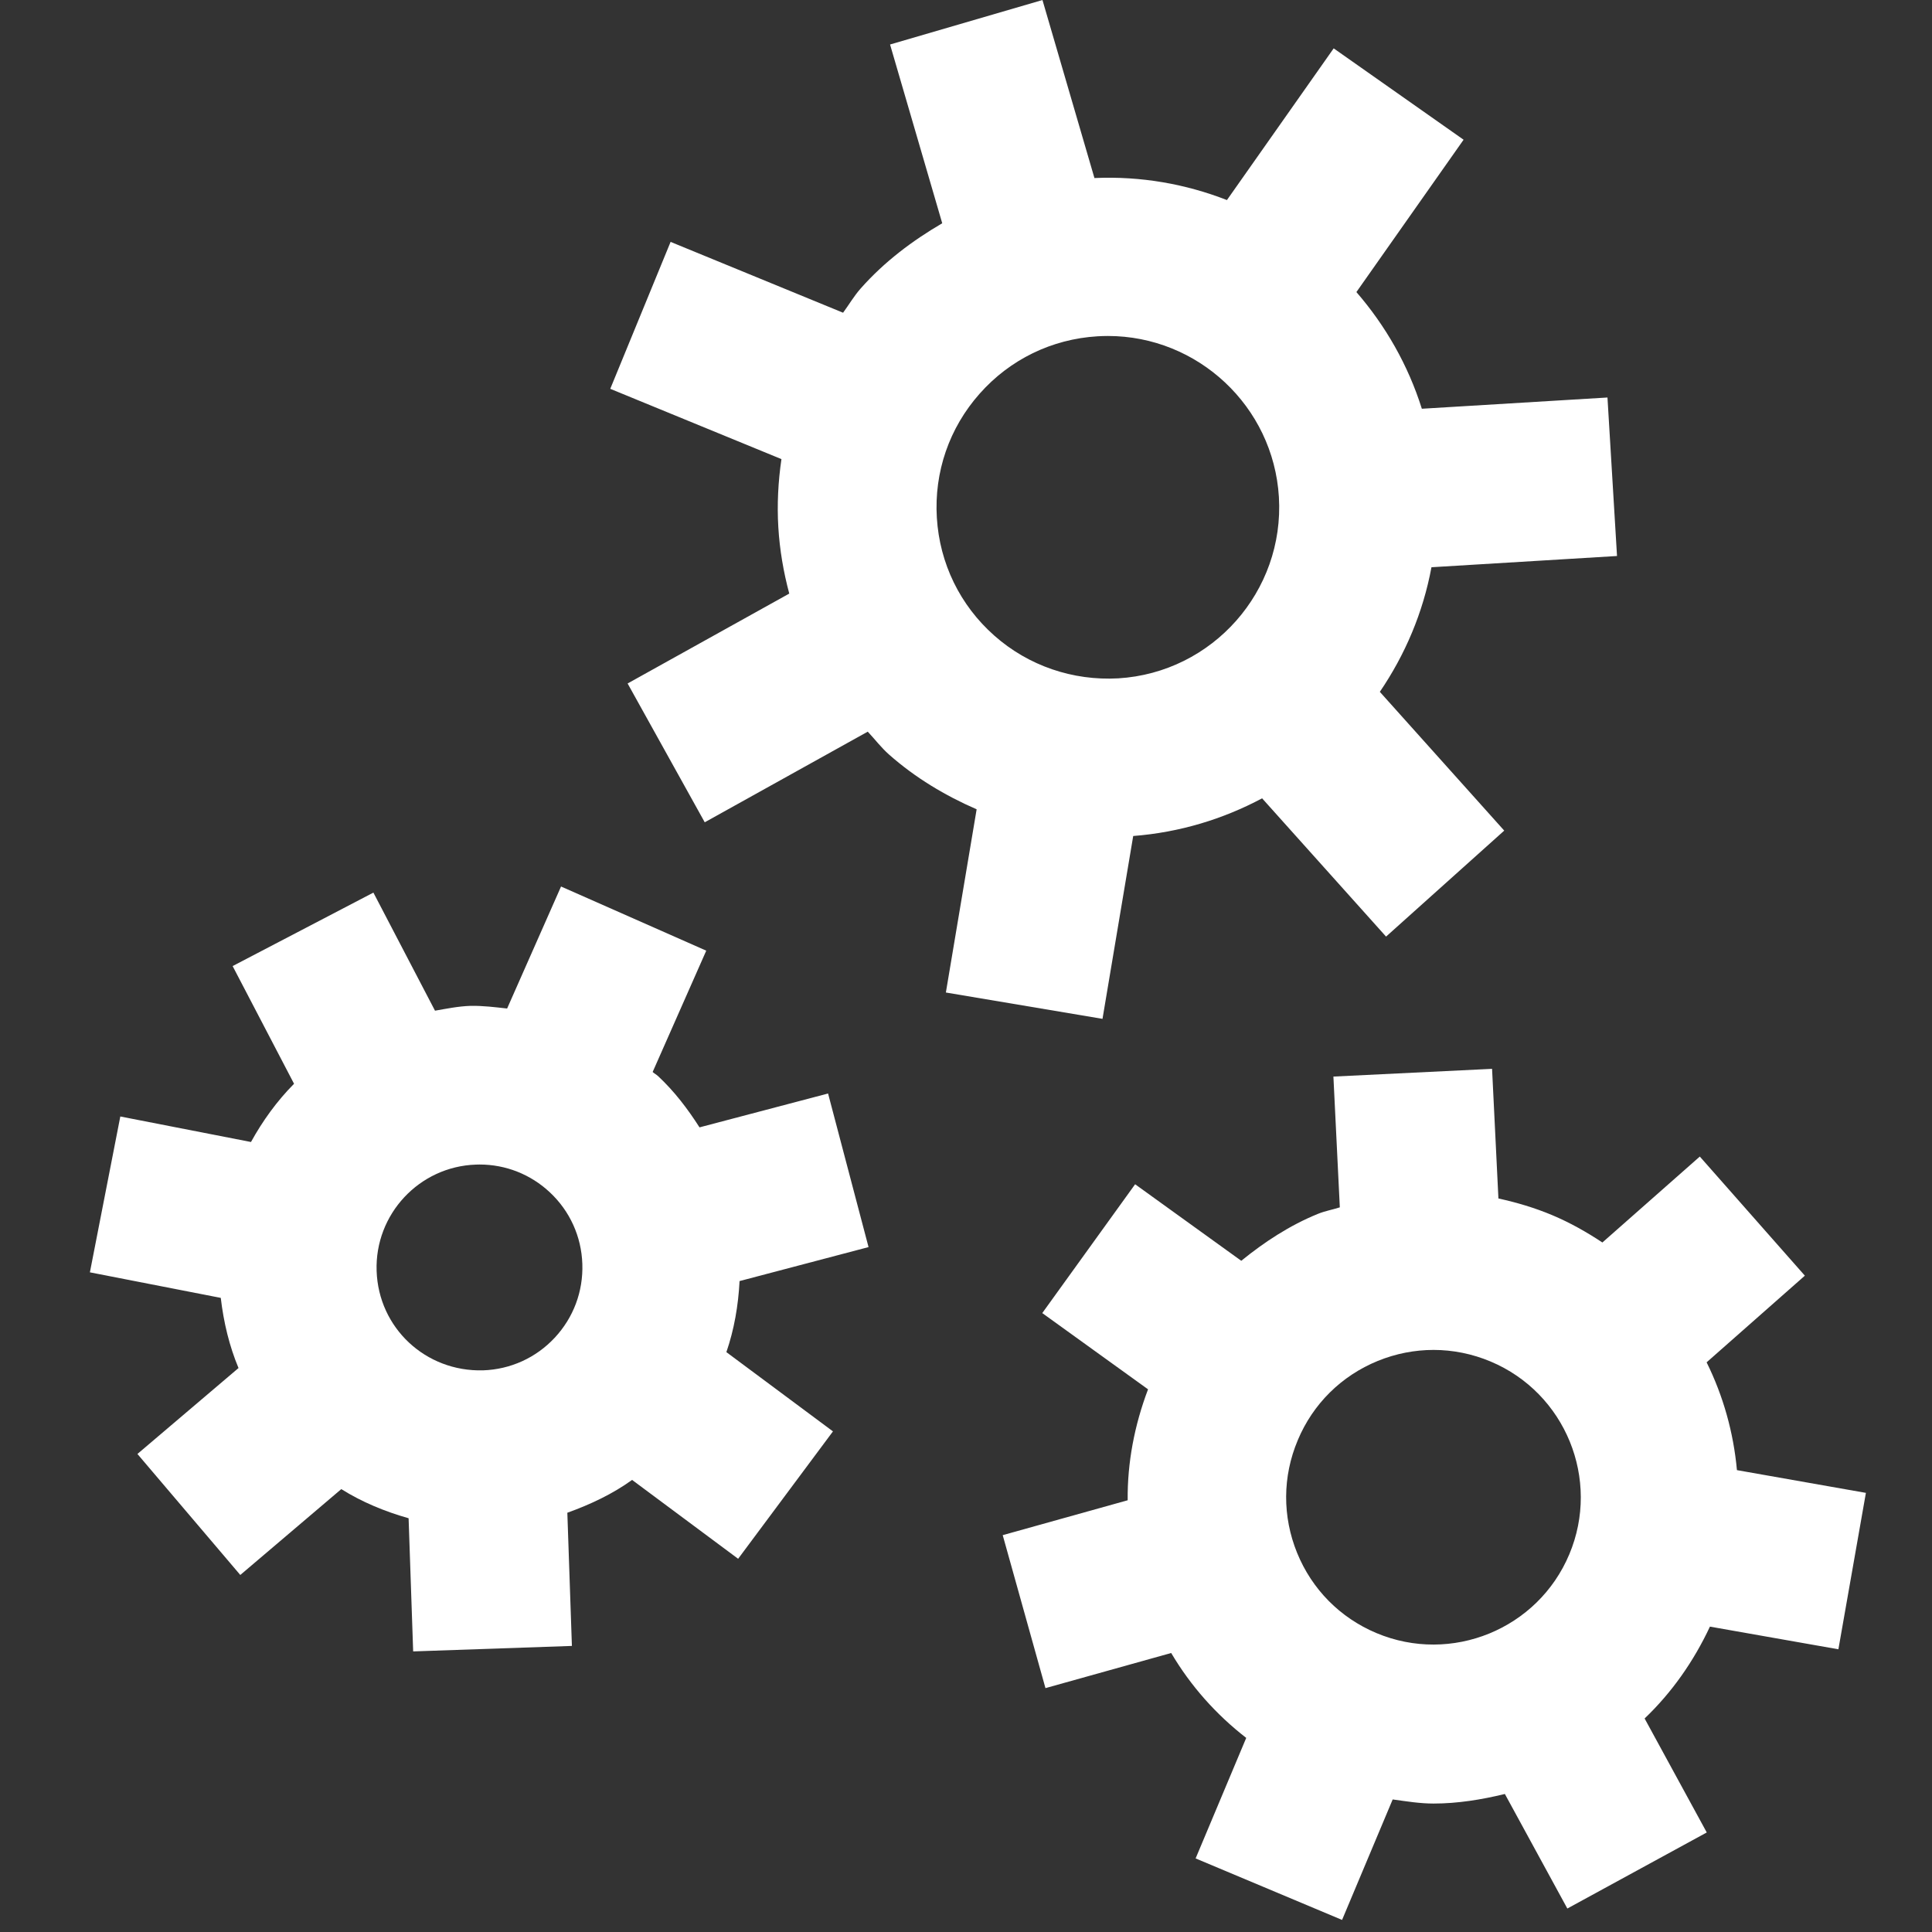
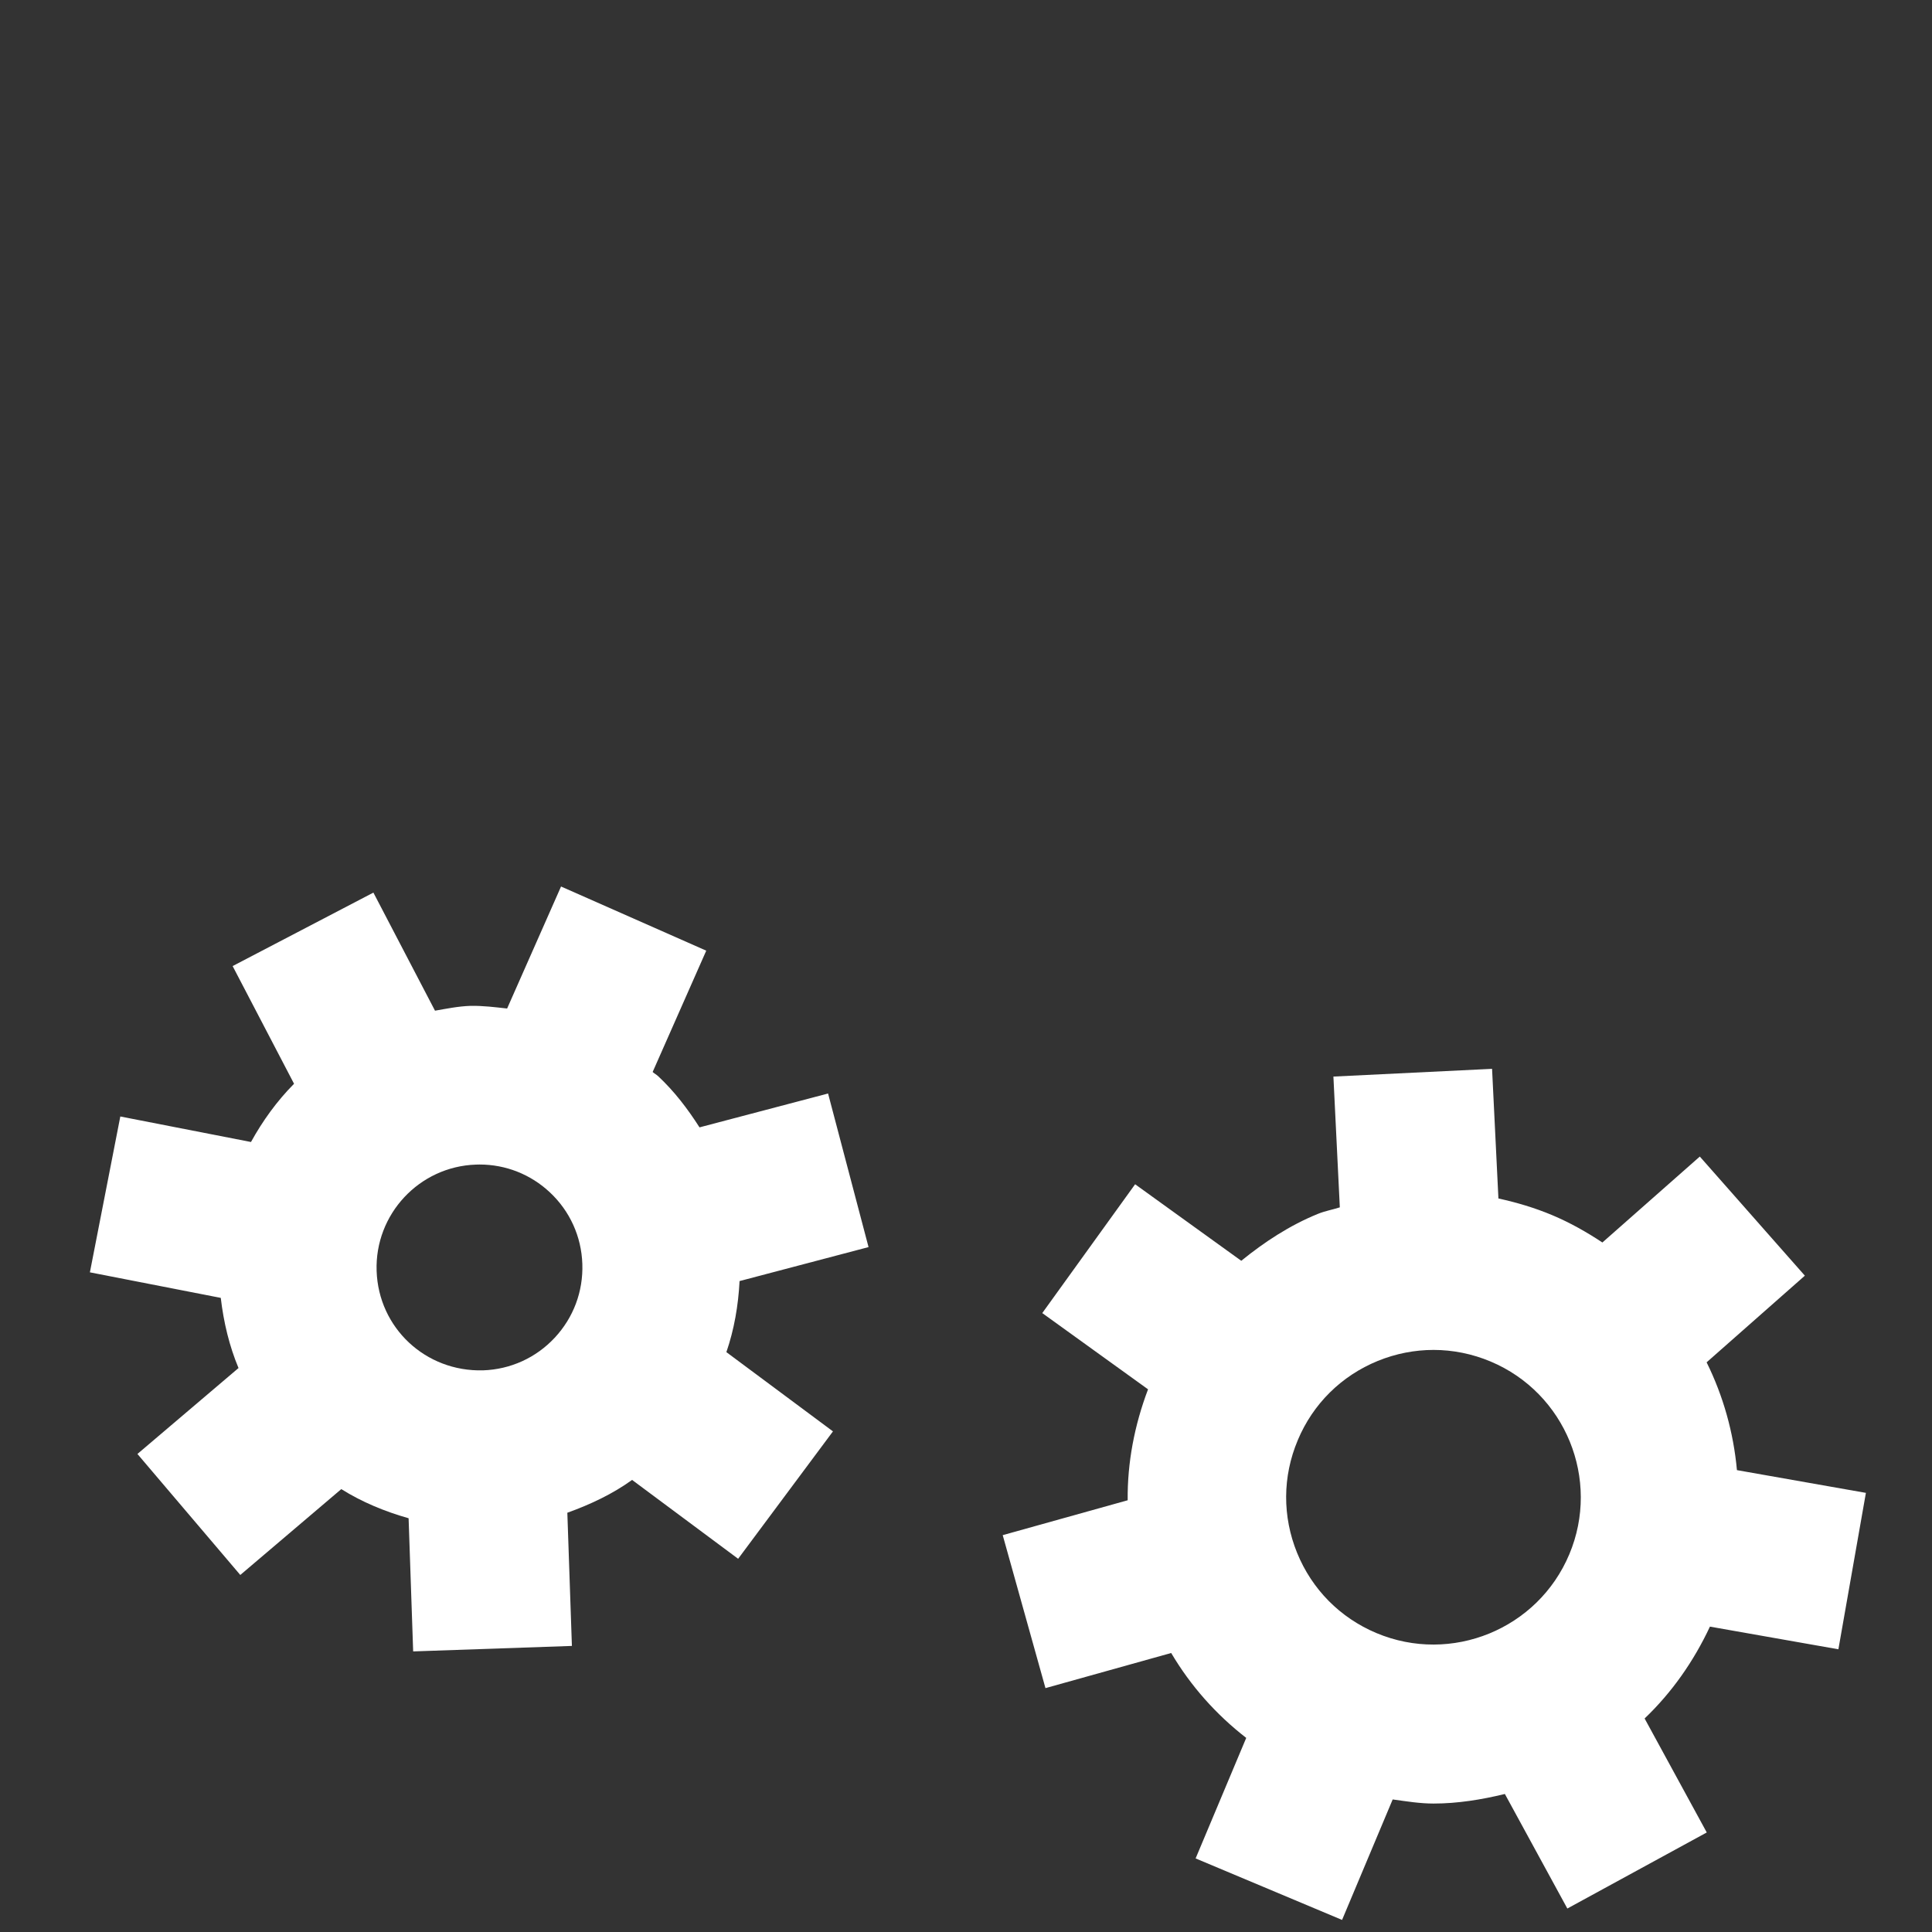
<svg xmlns="http://www.w3.org/2000/svg" viewBox="0 0 86 86" version="1.1" id="svg23" width="86" height="86">
  <rect x="0" y="0" width="86" height="86" fill="#333333" stroke="none" />
  <g id="g33750" style="stroke:none;stroke-opacity:1;fill:#ffffff;fill-opacity:1">
    <g id="g60" transform="matrix(0.895,0,0,-0.895,24.692,59.548)" style="stroke:none;stroke-opacity:1;fill:#ffffff;fill-opacity:1">
      <path d="m 0,0 c -0.933,-0.999 -2.2,-1.574 -3.565,-1.621 -2.868,-0.076 -5.197,2.119 -5.292,4.941 -0.097,2.822 2.118,5.197 4.939,5.292 0.06,0.002 0.12,0.004 0.18,0.004 1.301,0 2.535,-0.486 3.491,-1.378 C 0.752,6.305 1.328,5.038 1.374,3.672 1.421,2.303 0.933,1.001 0,0 m 9.194,2.819 6.415,1.69 -2.013,7.639 -6.394,-1.684 C 6.617,11.379 5.957,12.25 5.143,13.011 5.058,13.09 4.957,13.141 4.871,13.218 l 2.666,6.034 -7.222,3.191 -2.682,-6.068 c -0.602,0.067 -1.203,0.143 -1.82,0.132 -0.607,-0.02 -1.184,-0.139 -1.767,-0.24 l -3.064,5.873 -7.001,-3.654 3.055,-5.854 c -0.849,-0.857 -1.556,-1.834 -2.142,-2.896 l -6.499,1.269 -1.513,-7.751 6.509,-1.271 c 0.144,-1.222 0.426,-2.397 0.883,-3.489 l -5.028,-4.274 5.116,-6.018 5.023,4.27 c 1.027,-0.643 2.159,-1.112 3.348,-1.449 l 0.227,-6.623 7.895,0.273 -0.227,6.624 c 1.15,0.414 2.248,0.931 3.221,1.632 l 5.274,-3.922 4.716,6.336 -5.301,3.942 C 8.924,0.404 9.13,1.592 9.194,2.819" style="fill:#ffffff;fill-opacity:1;fill-rule:nonzero;stroke:none;stroke-opacity:1" id="path62" />
    </g>
    <g id="g64" transform="matrix(0.895,0,0,-0.895,43.605,17.527)" style="stroke:none;stroke-opacity:1;fill:#ffffff;fill-opacity:1">
-       <path d="m 0,0 c 1.508,1.705 3.59,2.719 5.862,2.857 0.173,0.01 0.346,0.016 0.519,0.016 4.466,0 8.229,-3.491 8.505,-8.006 0.284,-4.69 -3.3,-8.737 -7.99,-9.022 -2.255,-0.125 -4.463,0.618 -6.167,2.128 -1.703,1.508 -2.717,3.59 -2.855,5.862 C -2.264,-3.893 -1.51,-1.703 0,0 m 22.474,-8.629 9.229,0.559 -0.475,7.883 -9.232,-0.559 c -0.685,2.175 -1.805,4.128 -3.255,5.803 l 5.331,7.577 -6.461,4.544 -5.309,-7.545 c -2.044,0.797 -4.267,1.198 -6.59,1.095 L 3.127,19.582 -4.453,17.37 -1.858,8.479 C -3.346,7.61 -4.739,6.564 -5.914,5.236 -6.248,4.859 -6.494,4.431 -6.789,4.03 l -8.579,3.523 -3.001,-7.308 8.514,-3.496 c -0.162,-1.112 -0.224,-2.245 -0.155,-3.392 0.068,-1.128 0.258,-2.229 0.544,-3.296 l -8.04,-4.471 3.836,-6.904 8.108,4.508 c 0.354,-0.378 0.663,-0.788 1.055,-1.136 1.314,-1.163 2.797,-2.045 4.36,-2.726 l -1.53,-9.112 7.79,-1.31 1.527,9.094 c 2.317,0.18 4.475,0.843 6.411,1.874 l 6.165,-6.877 5.877,5.271 -6.187,6.902 c 1.257,1.847 2.148,3.935 2.568,6.197" style="fill:#ffffff;fill-opacity:1;fill-rule:nonzero;stroke:none;stroke-opacity:1" id="path66" />
-     </g>
+       </g>
    <g id="g68" transform="matrix(0.895,0,0,-0.895,61.268,72.693)" style="stroke:none;stroke-opacity:1;fill:#ffffff;fill-opacity:1">
      <path d="m 0,0 c -1.804,0.758 -3.203,2.173 -3.942,3.984 -0.738,1.812 -0.73,3.802 0.031,5.606 v 0.002 c 0.755,1.804 2.169,3.203 3.981,3.943 0.894,0.364 1.835,0.547 2.772,0.547 0.96,0 1.924,-0.193 2.837,-0.576 C 9.403,11.942 11.16,7.638 9.594,3.916 8.031,0.194 3.728,-1.567 0,0 m 16.589,0.32 6.389,-1.127 1.368,7.779 -6.414,1.131 c -0.172,1.878 -0.68,3.685 -1.508,5.362 l 4.886,4.31 -5.225,5.924 -4.845,-4.274 c -0.781,0.518 -1.607,0.986 -2.501,1.362 -0.872,0.366 -1.767,0.629 -2.67,0.827 l -0.316,6.448 -7.891,-0.385 0.319,-6.504 c -0.363,-0.117 -0.736,-0.18 -1.093,-0.326 -1.411,-0.575 -2.658,-1.399 -3.809,-2.332 l -5.279,3.806 -4.618,-6.407 5.261,-3.792 c -0.678,-1.791 -1.032,-3.65 -1.013,-5.518 l -6.215,-1.735 2.126,-7.608 6.253,1.747 c 0.973,-1.645 2.235,-3.061 3.732,-4.223 l -2.517,-5.994 7.284,-3.059 2.517,5.992 c 0.676,-0.093 1.351,-0.204 2.032,-0.204 1.192,0 2.377,0.192 3.548,0.476 l 3.107,-5.697 6.934,3.783 -3.091,5.669 c 1.351,1.289 2.438,2.837 3.249,4.569" style="fill:#ffffff;fill-opacity:1;fill-rule:nonzero;stroke:none;stroke-opacity:1" id="path70" />
    </g>
  </g>
  <defs id="defs5">
    <clipPath id="a" clipPathUnits="userSpaceOnUse">
      <path d="M 0,529.405 H 923.747 V 0 H 0 Z" id="path2" />
    </clipPath>
  </defs>
  <g id="g707" transform="translate(53.489,-59.628)" />
</svg>